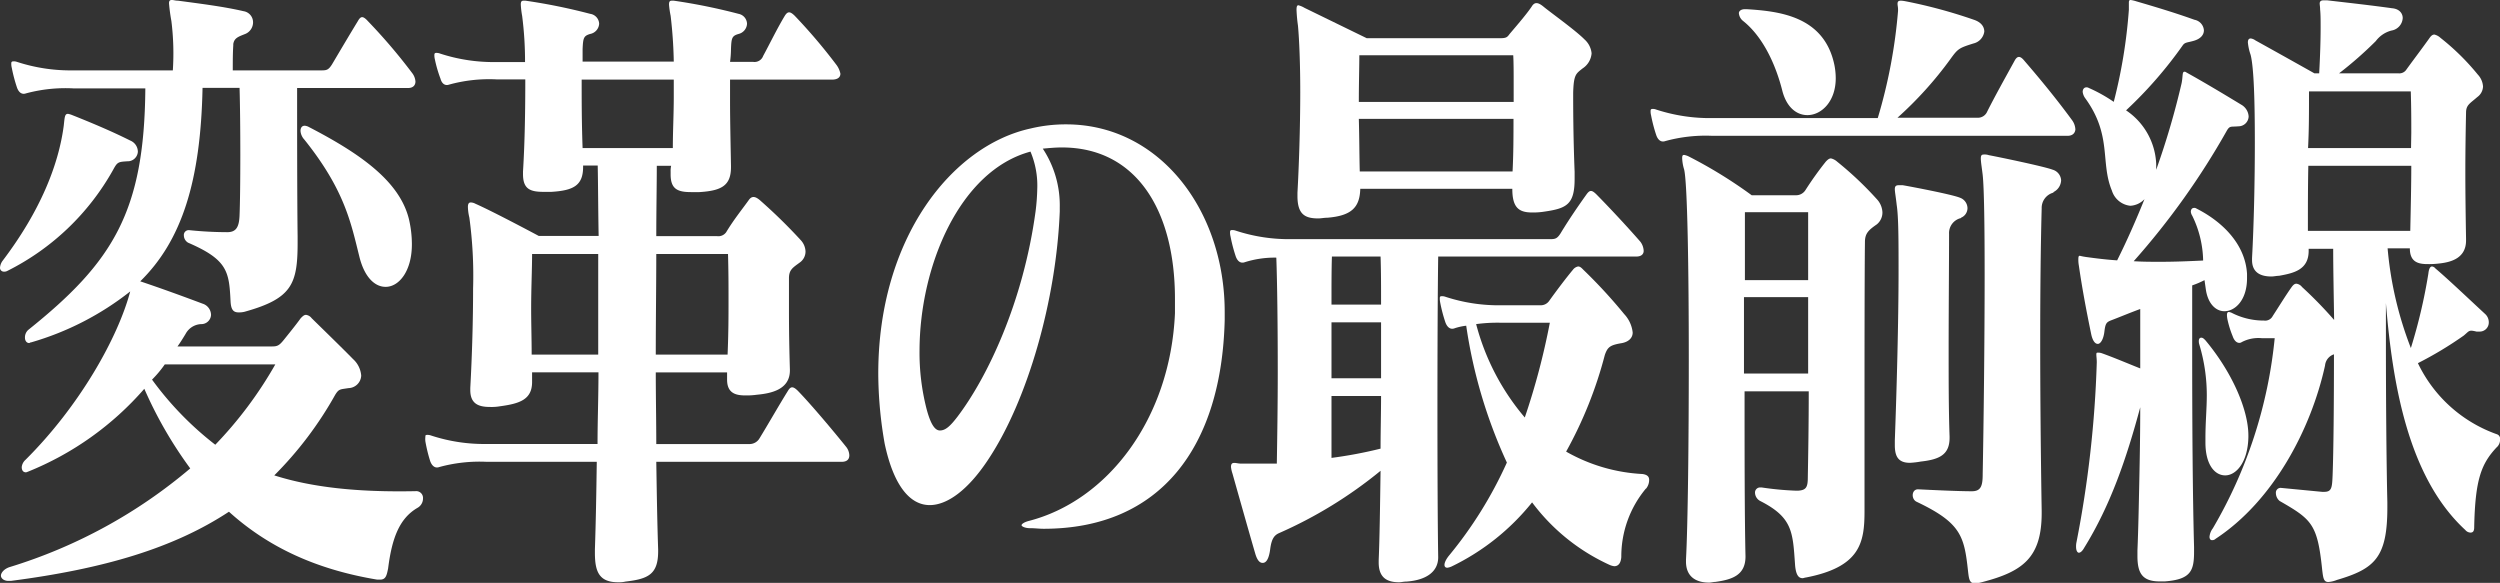
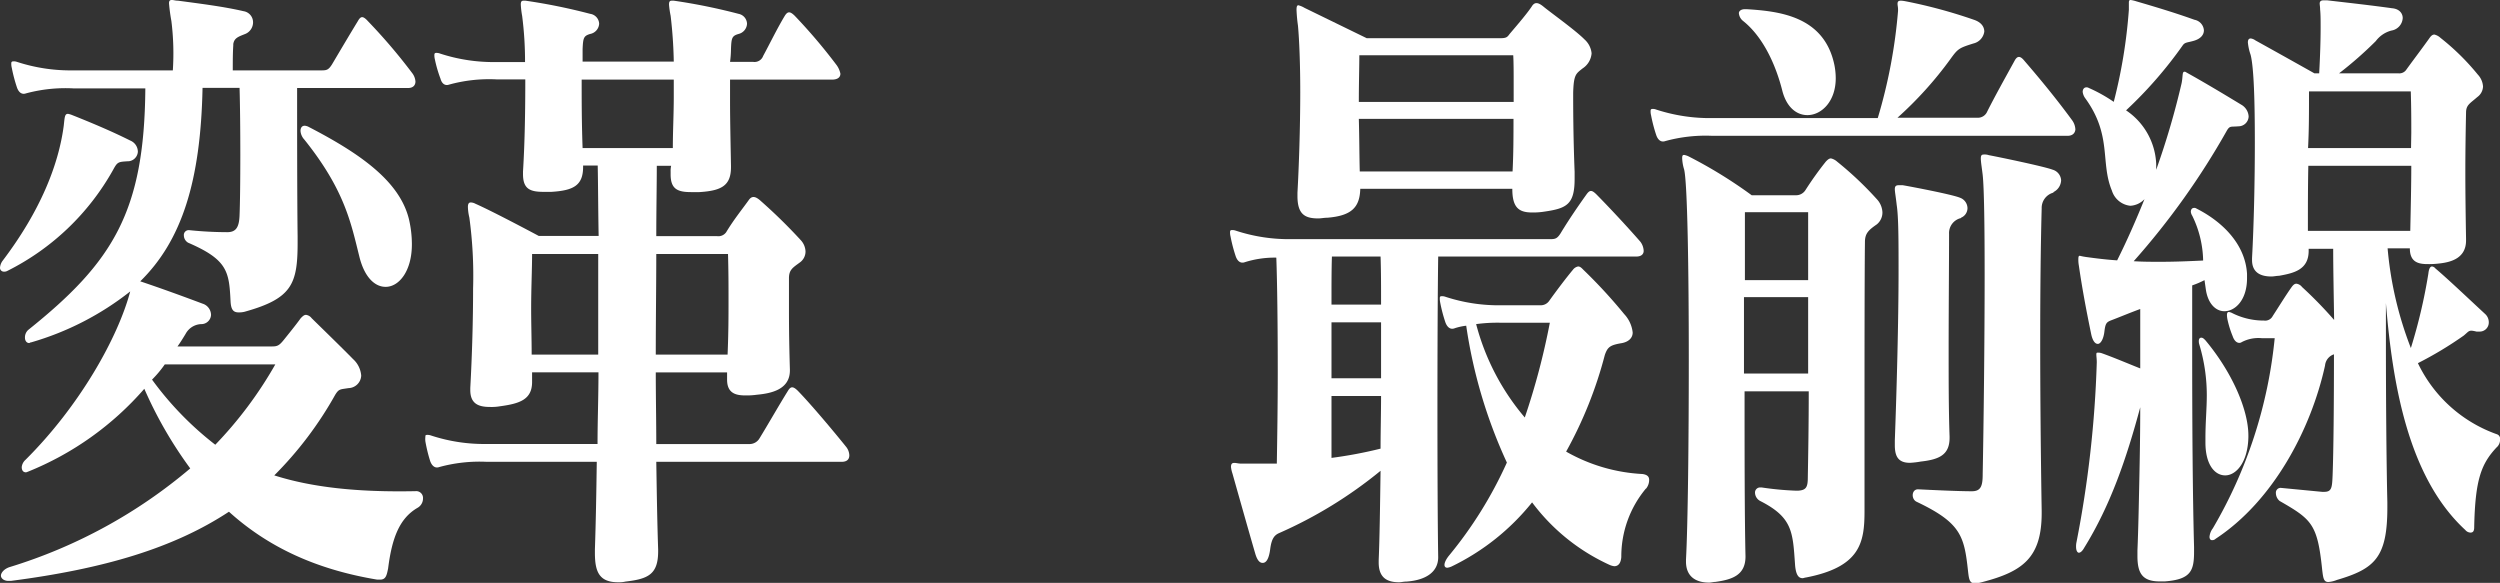
<svg xmlns="http://www.w3.org/2000/svg" viewBox="0 0 294.5 68.66">
  <rect x="0" y="0" width="294.5" height="68.66" fill="#333333" stroke="none" />
  <defs>
    <style>.cls-1{fill:#fff;}</style>
  </defs>
  <g id="レイヤー_2" data-name="レイヤー 2">
    <g id="レイヤー_1-2" data-name="レイヤー 1">
      <path class="cls-1" d="M15,19c-1.06.07-1.17.07-1.67,1A29.29,29.29,0,0,1,.83,31.93.76.76,0,0,1,.44,32,.45.45,0,0,1,0,31.54a1.58,1.58,0,0,1,.33-.85C4.73,24.88,6.9,19.45,7.51,14.8c.11-1,.11-1.39.5-1.39a2.49,2.49,0,0,1,.5.15c2.34.93,4.73,1.94,6.84,3a1.43,1.43,0,0,1,.89,1.32A1.2,1.2,0,0,1,15,19ZM49.17,59.83c-2.12,1.24-3,3.56-3.45,7.13-.17.85-.28,1.32-.95,1.32h-.33c-7-1.16-12.74-3.72-17.47-8C20.47,64.56,12.29,67,1.28,68.43H1c-.56,0-.89-.31-.89-.62s.33-.77,1-1A60.06,60.06,0,0,0,22.41,55.18,48.74,48.74,0,0,1,17,45.8,36,36,0,0,1,3.28,55.57s-.17.07-.22.07c-.33,0-.5-.23-.5-.62A1.33,1.33,0,0,1,3,54.17c6.39-6.35,10.9-14.41,12.34-19.84a34.06,34.06,0,0,1-11.67,6c-.12,0-.17.08-.23.08-.33,0-.5-.31-.5-.62a1.19,1.19,0,0,1,.39-.93c10-8,13.68-13.95,13.79-28.45H8.62A17.94,17.94,0,0,0,3.06,11c-.45.16-.84-.07-1.06-.69A18.08,18.08,0,0,1,1.39,8a1.88,1.88,0,0,1-.06-.54c0-.15.06-.23.23-.23A1.09,1.09,0,0,1,2,7.29a20.3,20.3,0,0,0,6.62,1H20.36a30.88,30.88,0,0,0-.17-5.81A21,21,0,0,1,19.91.39c0-.31.11-.39.34-.39s.38.08.72.08c2.83.38,5.39.7,7.73,1.24a1.32,1.32,0,0,1,1.11,1.31,1.48,1.48,0,0,1-1,1.4c-.78.31-1.22.47-1.33,1.16v.16c-.06.93-.06,1.86-.06,2.94H37.93c.56,0,.78-.08,1.17-.69.83-1.4,2.11-3.57,3.06-5.12.17-.31.33-.46.5-.46s.39.15.67.46A66.2,66.2,0,0,1,48.55,8.6a1.84,1.84,0,0,1,.39,1c0,.39-.22.77-.89.77H35c0,4.81,0,12.64.06,17.52v.7c0,4.88-.67,6.58-6.23,8.13a2.64,2.64,0,0,1-.73.08c-.66,0-.89-.39-.94-1.31-.17-3.49-.34-4.89-5-6.9a1,1,0,0,1-.5-.85.57.57,0,0,1,.56-.63h.05a44.33,44.33,0,0,0,4.51.24c1.05,0,1.39-.62,1.44-2,.12-2.94.12-11,0-15H23.86c-.22,11-2.45,18-7.34,22.79,2.33.78,4.89,1.71,7.34,2.63a1.41,1.41,0,0,1,1,1.32,1.14,1.14,0,0,1-1.17,1.09,2.18,2.18,0,0,0-1.83,1.16c-.28.46-.61,1-.95,1.47H32.09c.61,0,.84-.15,1.34-.77s1.44-1.78,2-2.56c.23-.23.39-.39.62-.39a1,1,0,0,1,.66.39C38,38.75,40.32,41,41.6,42.31a2.92,2.92,0,0,1,.95,1.94,1.54,1.54,0,0,1-1.5,1.47c-1,.16-1.12.08-1.56.78A43.18,43.18,0,0,1,32.31,56c4.4,1.4,9.74,2,16.63,1.86a.8.8,0,0,1,.89.85A1.26,1.26,0,0,1,49.17,59.83ZM19.41,42.93a13.3,13.3,0,0,1-1.5,1.79,37.88,37.88,0,0,0,7.45,7.67,47.24,47.24,0,0,0,7.07-9.46Zm26-9.14c-1.22,0-2.45-1.08-3.06-3.49-1-4-1.72-7.9-6.51-13.87a1.67,1.67,0,0,1-.44-1c0-.38.17-.62.5-.62a1.22,1.22,0,0,1,.5.16c6.12,3.17,10.73,6.43,11.79,10.92a13.18,13.18,0,0,1,.33,2.79C48.55,31.93,47,33.79,45.44,33.79Z" />
      <path class="cls-1" d="M99.17,54.4H77.31c.06,3.65.11,7.14.22,10.31v.23c0,2.72-1.17,3.26-3.84,3.57a3.51,3.51,0,0,1-.88.08c-2.29,0-2.73-1.32-2.73-3.49v-.39c.11-3.17.17-6.66.22-10.31h-13a17.94,17.94,0,0,0-5.56.62c-.44.16-.83-.07-1.06-.69A18.08,18.08,0,0,1,50.11,52a2.25,2.25,0,0,1,0-.54c0-.16,0-.23.22-.23a1.23,1.23,0,0,1,.44.07,20.07,20.07,0,0,0,6.62,1h13c0-2.71.11-5.58.11-8.44H62.68V45c0,2.09-1.5,2.55-3.78,2.86a6,6,0,0,1-1.17.08c-1.39,0-2.33-.39-2.33-2v-.24c.22-4,.33-8.13.33-11.7a50.94,50.94,0,0,0-.44-8.37,5.85,5.85,0,0,1-.17-1.24c0-.38.11-.54.33-.54A1.17,1.17,0,0,1,56,24c2.12.93,7.46,3.79,7.46,3.79h7.06c-.06-3.1-.06-5.89-.11-8.29H68.69v.16c0,2.17-1.11,2.78-3.73,2.94H64c-1.62,0-2.39-.39-2.39-2.09v-.31c.22-3.49.27-7.44.27-10.85H58.46a17.75,17.75,0,0,0-5.57.62c-.44.15-.83-.08-1-.7A15,15,0,0,1,51.23,7a1.88,1.88,0,0,1-.06-.54c0-.15.06-.23.22-.23a1.16,1.16,0,0,1,.45.08,20.29,20.29,0,0,0,6.62,1h3.39a41.63,41.63,0,0,0-.34-5.43A10.19,10.19,0,0,1,61.35.54c0-.38.11-.46.33-.46h.22a68.65,68.65,0,0,1,7.62,1.55,1.23,1.23,0,0,1,1.06,1.16A1.3,1.3,0,0,1,69.52,4c-.77.23-.83.47-.89,1.78,0,.47,0,1,0,1.48H79.37A53.27,53.27,0,0,0,79,1.86,10.92,10.92,0,0,1,78.81.54c0-.38.11-.46.34-.46h.22A69.11,69.11,0,0,1,87,1.63,1.23,1.23,0,0,1,88,2.79,1.3,1.3,0,0,1,87,4c-.78.23-.84.47-.89,1.78A12.21,12.21,0,0,1,86,7.29h2.73a1.08,1.08,0,0,0,1.17-.7c.72-1.32,1.66-3.26,2.55-4.73.34-.54.62-.54,1.17,0A64.74,64.74,0,0,1,98.5,7.6,2.6,2.6,0,0,1,99,8.68c0,.39-.28.7-1,.7H86v2.48c0,2.32.06,4.8.11,7.67v.16c0,2.17-1.11,2.78-3.72,2.94h-1c-1.61,0-2.39-.39-2.39-2.09v-.31a2.76,2.76,0,0,1,.06-.7H77.37c0,2.4-.06,5.19-.06,8.29h7.17a1.13,1.13,0,0,0,1.06-.46c.89-1.48,1.84-2.64,2.67-3.8.33-.47.72-.47,1.28,0a62.55,62.55,0,0,1,4.84,4.73,2.08,2.08,0,0,1,.56,1.32,1.58,1.58,0,0,1-.67,1.31c-.84.62-1.28.86-1.28,1.86v2.87c0,2.32,0,4.11.11,7.9v.08c0,2.25-2.17,2.71-3.89,2.87a8.46,8.46,0,0,1-1.39.08c-1.17,0-2.12-.31-2.12-1.86v-.85h-8.4c0,2.78.06,5.65.06,8.44h11a1.36,1.36,0,0,0,1.17-.69c1-1.63,2.28-3.88,3.34-5.58.33-.55.61-.55,1.17,0,1.5,1.54,4.11,4.64,5.67,6.58a1.7,1.7,0,0,1,.39,1C100.06,54.09,99.78,54.4,99.17,54.4ZM70.47,37.67V29.92H62.68c0,1.78-.11,4-.11,6.5,0,1.71.06,3.49.06,5.35h7.84Zm8.9-28.29H68.52c0,2.4,0,5,.11,8.06H79.26c0-2,.11-4,.11-6Zm6.39,20.54H77.31c0,3.71-.06,7.75-.06,11.85h8.46c.11-2.63.11-4.57.11-6.51C85.82,33.63,85.82,32,85.76,29.92Z" />
-       <path class="cls-1" d="M122.94,62.29c-.55,0-1-.07-1.6-.07s-1-.21-1-.35.3-.35.8-.49c9.31-2.37,16.72-12,17.27-24.48,0-.56,0-1.12,0-1.68,0-10.6-4.66-17.85-13.32-17.85-.75,0-1.5.07-2.25.14a12.1,12.1,0,0,1,2,6.9v.49c-.4,10.32-3.75,22.32-8.56,29.43-2.25,3.35-4.66,5.17-6.76,5.17-2.3,0-4.25-2.24-5.31-7.26a48.22,48.22,0,0,1-.75-8.23c0-16,8.71-26.85,17.93-28.87a17.79,17.79,0,0,1,4.2-.49c11,0,18.68,10.11,18.68,22.11v.91C143.92,52.59,136.76,62.29,122.94,62.29Zm-1.55-44.43c-8.31,2.23-13.07,13.46-13.07,23.5a26.73,26.73,0,0,0,.8,6.7c.45,1.74.95,2.65,1.6,2.65s1.2-.49,2.06-1.61c3.55-4.67,7.76-13.53,9.21-24.2a24.74,24.74,0,0,0,.2-2.65A10.3,10.3,0,0,0,121.39,17.86Z" />
      <path class="cls-1" d="M192.77,30.22H169.42c-.12,8.07-.12,28.37,0,35.42,0,1.78-1.51,2.71-3.73,2.87-.34,0-.61.08-.89.08-1.5,0-2.39-.62-2.39-2.33V66c.11-2.56.16-6.28.22-10.54a51.61,51.61,0,0,1-12,7.36c-.5.24-.84.62-1,1.86s-.5,1.63-.89,1.63-.67-.38-.89-1.16c-.61-2.09-2-7-2.67-9.38a3.51,3.51,0,0,1-.17-.77c0-.39.17-.47.39-.47s.5.08.73.08h4.28c.05-3.1.11-7,.11-10.77,0-5.27-.06-10.54-.17-13.49a11.63,11.63,0,0,0-3.72.54c-.45.16-.84-.07-1.06-.69a18.08,18.08,0,0,1-.61-2.33,1.88,1.88,0,0,1-.06-.54c0-.16.06-.23.23-.23a1.23,1.23,0,0,1,.44.07,20,20,0,0,0,6.62,1h30.48c.55,0,.78-.08,1.17-.69.94-1.56,2.05-3.18,3.05-4.58.39-.54.62-.54,1.17,0,1.45,1.47,3.56,3.72,5.18,5.58a1.91,1.91,0,0,1,.38,1C193.66,29.84,193.44,30.22,192.77,30.22ZM186.43,8.06c-.77.62-1.05.7-1.11,2.87,0,1.55,0,5,.17,9.3v.85c0,3.1-1,3.49-3.78,3.88a7.92,7.92,0,0,1-1.23.07c-1.61,0-2.33-.62-2.33-2.79H160.24c-.06,2.17-1,3.18-3.9,3.41-.38,0-.72.08-1.05.08-1.56,0-2.45-.47-2.45-2.64v-.38c.17-3,.33-7.67.33-11.86,0-3.18-.11-6.12-.27-7.83a18.34,18.34,0,0,1-.17-1.86c0-.38.06-.54.22-.54a2.82,2.82,0,0,1,.73.31L161,4.5H176.7c.67,0,.84-.08,1.11-.47.45-.54,1.95-2.25,2.62-3.25.33-.55.72-.55,1.39,0,.83.69,3.78,2.79,4.84,3.87a2.51,2.51,0,0,1,.83,1.63A2.33,2.33,0,0,1,186.43,8.06Zm-23.8,22.16H156.9c-.05,1.48-.05,3.41-.05,5.66h5.84C162.69,33.71,162.69,31.78,162.63,30.22Zm.06,7.75h-5.84v6.59h5.84Zm-5.84,8.68v7.29a51.35,51.35,0,0,0,5.78-1.09c0-2,.06-4.1.06-6.2Zm21.46-36.57c0-1.48,0-2.72-.05-3.57H160.13c0,1.32-.06,3.26-.06,5.5h18.24ZM160.07,14c.06,2.09.06,4.26.11,6.2h18c.11-2.1.11-4.27.11-6.2Zm33.82,43.55a12.48,12.48,0,0,0-2.9,8.06c-.05.7-.33,1.09-.83,1.09a1.86,1.86,0,0,1-.56-.16,23.58,23.58,0,0,1-9.12-7.36A27.47,27.47,0,0,1,171,66.73a1.81,1.81,0,0,1-.5.15c-.5,0-.45-.62.16-1.39a48.43,48.43,0,0,0,6.85-11,58.48,58.48,0,0,1-4.79-16.12,6.54,6.54,0,0,0-1.39.31c-.44.16-.83-.08-1.06-.7a17.47,17.47,0,0,1-.61-2.32,2.29,2.29,0,0,1-.05-.54c0-.16.05-.23.22-.23a1.23,1.23,0,0,1,.44.07,20.07,20.07,0,0,0,6.62,1h4.56a1.21,1.21,0,0,0,1.06-.54c.84-1.17,2-2.71,2.78-3.64a1,1,0,0,1,.61-.39c.23,0,.39.15.62.39A59.89,59.89,0,0,1,191.33,37a3.75,3.75,0,0,1,1,2.17c0,.62-.45,1.09-1.28,1.25-1.39.23-1.67.46-2,1.39a48.61,48.61,0,0,1-4.56,11.39,20.24,20.24,0,0,0,9,2.64c.56.08.78.31.78.69A1.62,1.62,0,0,1,193.89,57.58Zm-17-19.53a18.55,18.55,0,0,0-3,.16,27.81,27.81,0,0,0,5.73,11,83.11,83.11,0,0,0,2.95-11.16Z" />
      <path class="cls-1" d="M243.55,16H201.73a17.94,17.94,0,0,0-5.56.62c-.45.16-.84-.07-1.06-.69a17.65,17.65,0,0,1-.61-2.33,1.92,1.92,0,0,1-.06-.54c0-.15.06-.23.23-.23a1.09,1.09,0,0,1,.44.08,20.3,20.3,0,0,0,6.62,1H221.2a61.26,61.26,0,0,0,2.39-12.63V1.08c0-.23-.06-.46-.06-.62,0-.38.17-.46,1-.3a59.39,59.39,0,0,1,8,2.17c.89.3,1.22.85,1.22,1.39a1.67,1.67,0,0,1-1.28,1.4c-1.72.54-1.83.62-2.72,1.85a43.72,43.72,0,0,1-6.23,6.9h9.4a1.19,1.19,0,0,0,1.16-.7c.89-1.78,2.06-3.87,3.23-6,.33-.62.67-.62,1.17,0,1.94,2.25,3.78,4.49,5.62,7a2,2,0,0,1,.38,1.09C244.44,15.66,244.17,16,243.55,16ZM221.09,26.43c-1,.69-1.4,1.08-1.4,2.09-.05,4-.05,14.1-.05,22v9.69c0,3.72-.5,6.58-6.9,7.82-.11,0-.28.08-.39.08-.39,0-.78-.23-.89-1.55-.27-3.87-.27-5.58-4.06-7.52a1.14,1.14,0,0,1-.66-1,.6.6,0,0,1,.61-.62h.16a35.41,35.41,0,0,0,4,.38h.34c.89-.07,1.11-.38,1.11-1.55.05-2.71.11-6.43.11-10.15h-7.56c0,7.21,0,14.57.11,19.45,0,2.17-1.5,2.72-3.56,3-.22,0-.5.08-.72.08-1.56,0-2.73-.7-2.73-2.48v-.23c.22-4,.33-13.88.33-23.57,0-10.61-.16-20.84-.55-22.39a5.08,5.08,0,0,1-.23-1.32c0-.31.06-.39.23-.39a2.09,2.09,0,0,1,.5.16A54.13,54.13,0,0,1,206.35,23h5.17a1.3,1.3,0,0,0,1.17-.62,39.59,39.59,0,0,1,2.39-3.34c.22-.23.39-.38.61-.38a1.65,1.65,0,0,1,.72.38,40.38,40.38,0,0,1,4.68,4.42,2.42,2.42,0,0,1,.66,1.55A1.8,1.8,0,0,1,221.09,26.43Zm-8.18-12.87c-1.28,0-2.45-.93-2.95-2.86-.78-3.1-2.28-6.36-4.61-8.22a1.3,1.3,0,0,1-.51-.93c0-.23.23-.47.73-.47h.16c3.79.24,9.13.78,10.35,6.52a8.1,8.1,0,0,1,.17,1.62C216.25,11.94,214.58,13.56,212.91,13.56ZM213,35h-7.56v9H213ZM213,25h-7.45v8H213C213,29.68,213,27,213,25Zm18,.69a1.81,1.81,0,0,0-1.4,1.86c0,3.57-.05,8.61-.05,13.8,0,3.41,0,6.9.11,10.07v.16c0,2-1.22,2.55-3.39,2.79a9.73,9.73,0,0,1-1.28.15c-1.39,0-1.78-.77-1.78-2.09v-.54c.22-6,.44-14,.44-20,0-3.48,0-6.35-.22-7.75-.11-1-.22-1.55-.22-1.86s.11-.46.44-.46h.5c.89.15,5.79,1.08,6.73,1.47a1.33,1.33,0,0,1,.89,1.24A1.22,1.22,0,0,1,231,25.65Zm10.9-3a1.86,1.86,0,0,0-1.39,1.86c-.23,8.6-.23,21.16,0,35.65v.23c0,5.27-2.23,6.9-7,8.14a4,4,0,0,1-.84.15c-.66,0-.72-.46-.83-1.39-.45-4.19-.83-5.73-6.06-8.22-.67-.31-.61-1.47.16-1.47,1.62.08,4.73.23,6.34.23,1.06,0,1.28-.61,1.28-2,.11-5.66.23-15.58.23-23.56,0-5.5-.06-10.15-.23-11.7-.11-.93-.22-1.55-.22-1.94s.11-.47.39-.47a1.51,1.51,0,0,1,.56.08c.89.16,6.5,1.32,7.51,1.71a1.38,1.38,0,0,1,1,1.24A1.61,1.61,0,0,1,241.89,22.63Z" />
      <path class="cls-1" d="M263.69,14.88c-.89.08-1-.08-1.34.46a88.54,88.54,0,0,1-11,15.43c1.06.07,2.12.07,3.12.07,1.72,0,3.39-.07,5.06-.15a12.47,12.47,0,0,0-1.28-5.27,1.09,1.09,0,0,1-.17-.46c0-.32.17-.47.39-.47a.45.45,0,0,1,.28.08c3.06,1.55,5.73,4.18,5.95,7.67v.54c0,2.56-1.39,3.88-2.67,3.88-.94,0-1.89-.78-2.17-2.48L259.69,33a10.53,10.53,0,0,1-1.45.62v7.83c0,8.45.05,16.59.22,23V65c0,2.25-.39,3.26-3.45,3.49h-.61c-2.06,0-2.61-1-2.61-3v-.62c.11-2.63.16-5.42.22-8.21s.11-5.81.11-8.68c-1.61,6-3.5,11.55-6.62,16.58-.22.39-.44.55-.61.55s-.33-.24-.33-.7a2.25,2.25,0,0,1,.05-.54A130.27,130.27,0,0,0,247,42.7c0-.46-.05-.7-.05-.93s.05-.23.22-.23a1.31,1.31,0,0,1,.45.08c1.5.54,2.94,1.16,4.5,1.78v-7c-1.28.47-2.39.94-3.39,1.32-.61.23-.72.39-.84,1.4-.11.85-.44,1.39-.77,1.39s-.62-.39-.78-1.16c-.56-2.71-1.06-5.35-1.45-8.06a3.69,3.69,0,0,1-.06-.77c0-.32.06-.39.17-.39a6.81,6.81,0,0,0,.78.15c1.17.16,2.39.31,3.62.39,1.16-2.32,2.22-4.73,3.22-7.21a2.48,2.48,0,0,1-1.67.78,2.55,2.55,0,0,1-2.17-1.79c-1.39-3.33.06-6.51-3.17-10.92a1.6,1.6,0,0,1-.27-.7c0-.31.16-.54.44-.54a.49.49,0,0,1,.28.07A17.77,17.77,0,0,1,249,12a60.83,60.83,0,0,0,1.78-10.85V.31c0-.23.05-.31.22-.31a4,4,0,0,1,.67.16c2.11.62,4.45,1.31,6.84,2.17a1.36,1.36,0,0,1,1.11,1.24c0,.54-.39,1-1.17,1.23s-1.06.16-1.33.55A49.29,49.29,0,0,1,250.45,13,8,8,0,0,1,254,19.3V20A92.12,92.12,0,0,0,257,9.77c.16-.86.05-1.32.33-1.32a.32.32,0,0,1,.22.08c1.95,1.08,4.28,2.47,6.45,3.79a1.71,1.71,0,0,1,.89,1.4A1.2,1.2,0,0,1,263.69,14.88ZM262.13,56c-1.22,0-2.33-1.24-2.33-3.87v-.47c0-2,.16-3.48.16-5.11a20.66,20.66,0,0,0-.89-6,1.25,1.25,0,0,1-.05-.39c0-.23.11-.38.28-.38s.27.07.5.31c3.11,3.72,5.06,8.14,5.06,11.23v.16C264.8,54.48,263.41,56,262.13,56Zm32-3.33c-1.83,1.94-2.56,3.8-2.67,9.45,0,.47-.16.62-.44.62a.83.83,0,0,1-.61-.31c-6.73-6.2-8.57-17.2-9.35-26.73v4.41c0,6.82.06,14.42.17,19.07v.62c0,5.89-1.5,7.21-5.95,8.52a3.35,3.35,0,0,1-1,.24c-.56,0-.61-.47-.73-1.47-.55-5.35-1.22-5.9-5-8.07a1.22,1.22,0,0,1-.45-.93.56.56,0,0,1,.56-.62l4.89.47h.23c.89,0,.94-.47,1-1.94.11-2.79.16-8.52.16-14.26a1.53,1.53,0,0,0-1.05,1.32C272.25,50.53,267.81,59,261,63.47a.56.56,0,0,1-.44.16c-.17,0-.28-.16-.28-.39a1.9,1.9,0,0,1,.39-1,54.79,54.79,0,0,0,7.29-22.4h-1.5a4.22,4.22,0,0,0-2.4.47.44.44,0,0,1-.27.08c-.34,0-.62-.31-.78-.78a11.75,11.75,0,0,1-.62-2c-.11-.62-.05-.86.17-.86a1.36,1.36,0,0,1,.45.16,8.26,8.26,0,0,0,3.45.85h.22a1,1,0,0,0,1.05-.54c.56-.85,1.51-2.4,2.23-3.41.17-.23.33-.39.56-.39a1,1,0,0,1,.66.39,48.7,48.7,0,0,1,3.78,3.88c-.05-3.18-.11-6.13-.11-8.38h-2.89v.24c0,2.25-1.78,2.63-3.5,2.94-.28,0-.61.08-.89.08-1.17,0-2.28-.39-2.28-1.94v-.23c.22-4,.33-9.15.33-13.64,0-4.73-.11-8.83-.5-10.31A6.17,6.17,0,0,1,264.8,5c0-.31.11-.47.34-.47a1.2,1.2,0,0,1,.55.23c2.95,1.63,6.95,3.88,6.95,3.88h.56c.11-2,.17-3.88.17-5.43,0-.85,0-1.54-.06-2.09,0-.31-.05-.54-.05-.7s.05-.38.44-.38h.45c2,.23,5.45.62,7.62.93.89.07,1.27.62,1.27,1.16a1.58,1.58,0,0,1-1.33,1.47,3.34,3.34,0,0,0-1.84,1.24,45.22,45.22,0,0,1-4.33,3.8h7a1,1,0,0,0,.95-.47c.95-1.31,1.84-2.47,2.72-3.71.17-.24.34-.39.56-.39a1.6,1.6,0,0,1,.72.39,28,28,0,0,1,4.4,4.33,2.25,2.25,0,0,1,.61,1.4,1.6,1.6,0,0,1-.67,1.24c-.89.78-1.33.93-1.33,1.86-.11,5.35-.11,8.37,0,14.8v.24c0,2-1.62,2.55-3.17,2.71a9.65,9.65,0,0,1-1.39.07c-1.17,0-2.06-.31-2.06-1.86h-2.62A42.4,42.4,0,0,0,284,41a63.1,63.1,0,0,0,2.06-8.76c.05-.46.16-.85.44-.85a.6.6,0,0,1,.39.23c1.56,1.32,3.9,3.56,5.84,5.35a1.32,1.32,0,0,1,.45,1,1.07,1.07,0,0,1-1.12,1.09h-.33c-.94-.23-.83-.08-1.5.47a43.66,43.66,0,0,1-5.4,3.25,16.35,16.35,0,0,0,9.29,8.37.56.56,0,0,1,.39.62A1.23,1.23,0,0,1,294.11,52.7ZM271.92,19.53c-.05,2.4-.05,5-.05,7.67h12.06c.06-2.79.12-5.42.12-7.67Zm12.13-3.87c0-1.48,0-2.95-.06-4.89H272c0,2.64,0,4.5-.11,6.67h12.13Z" />
    </g>
  </g>
</svg>